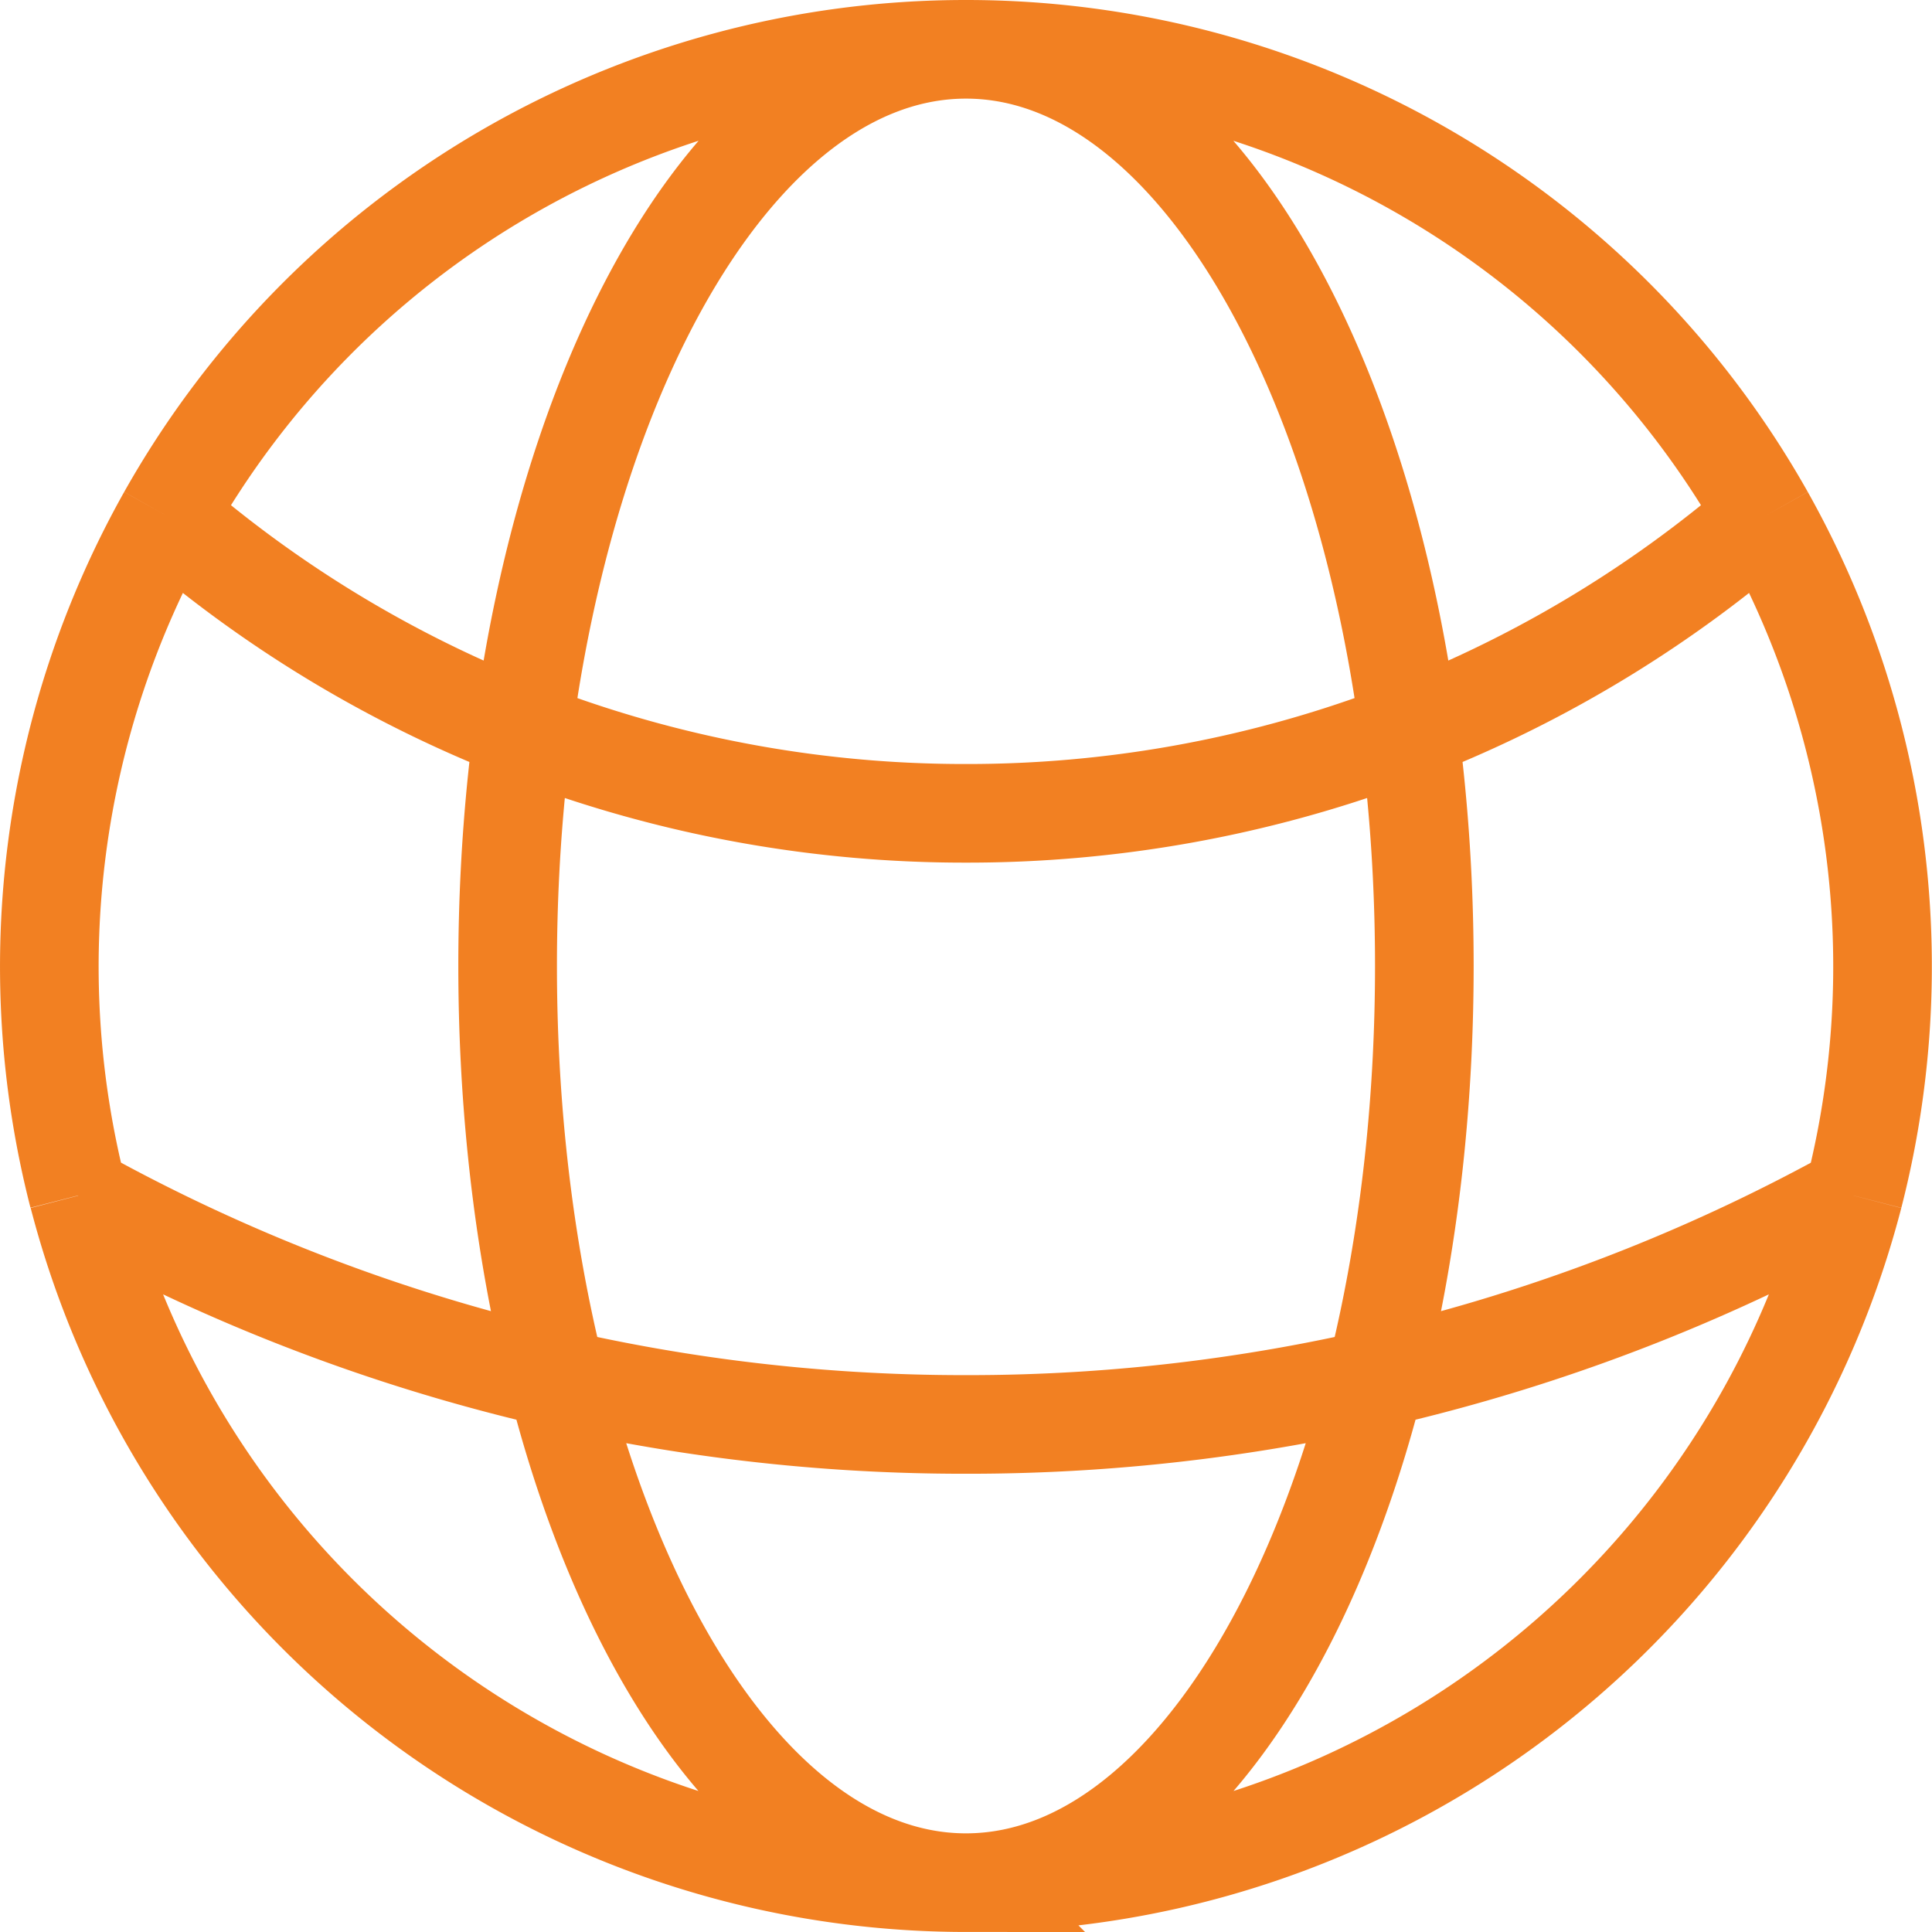
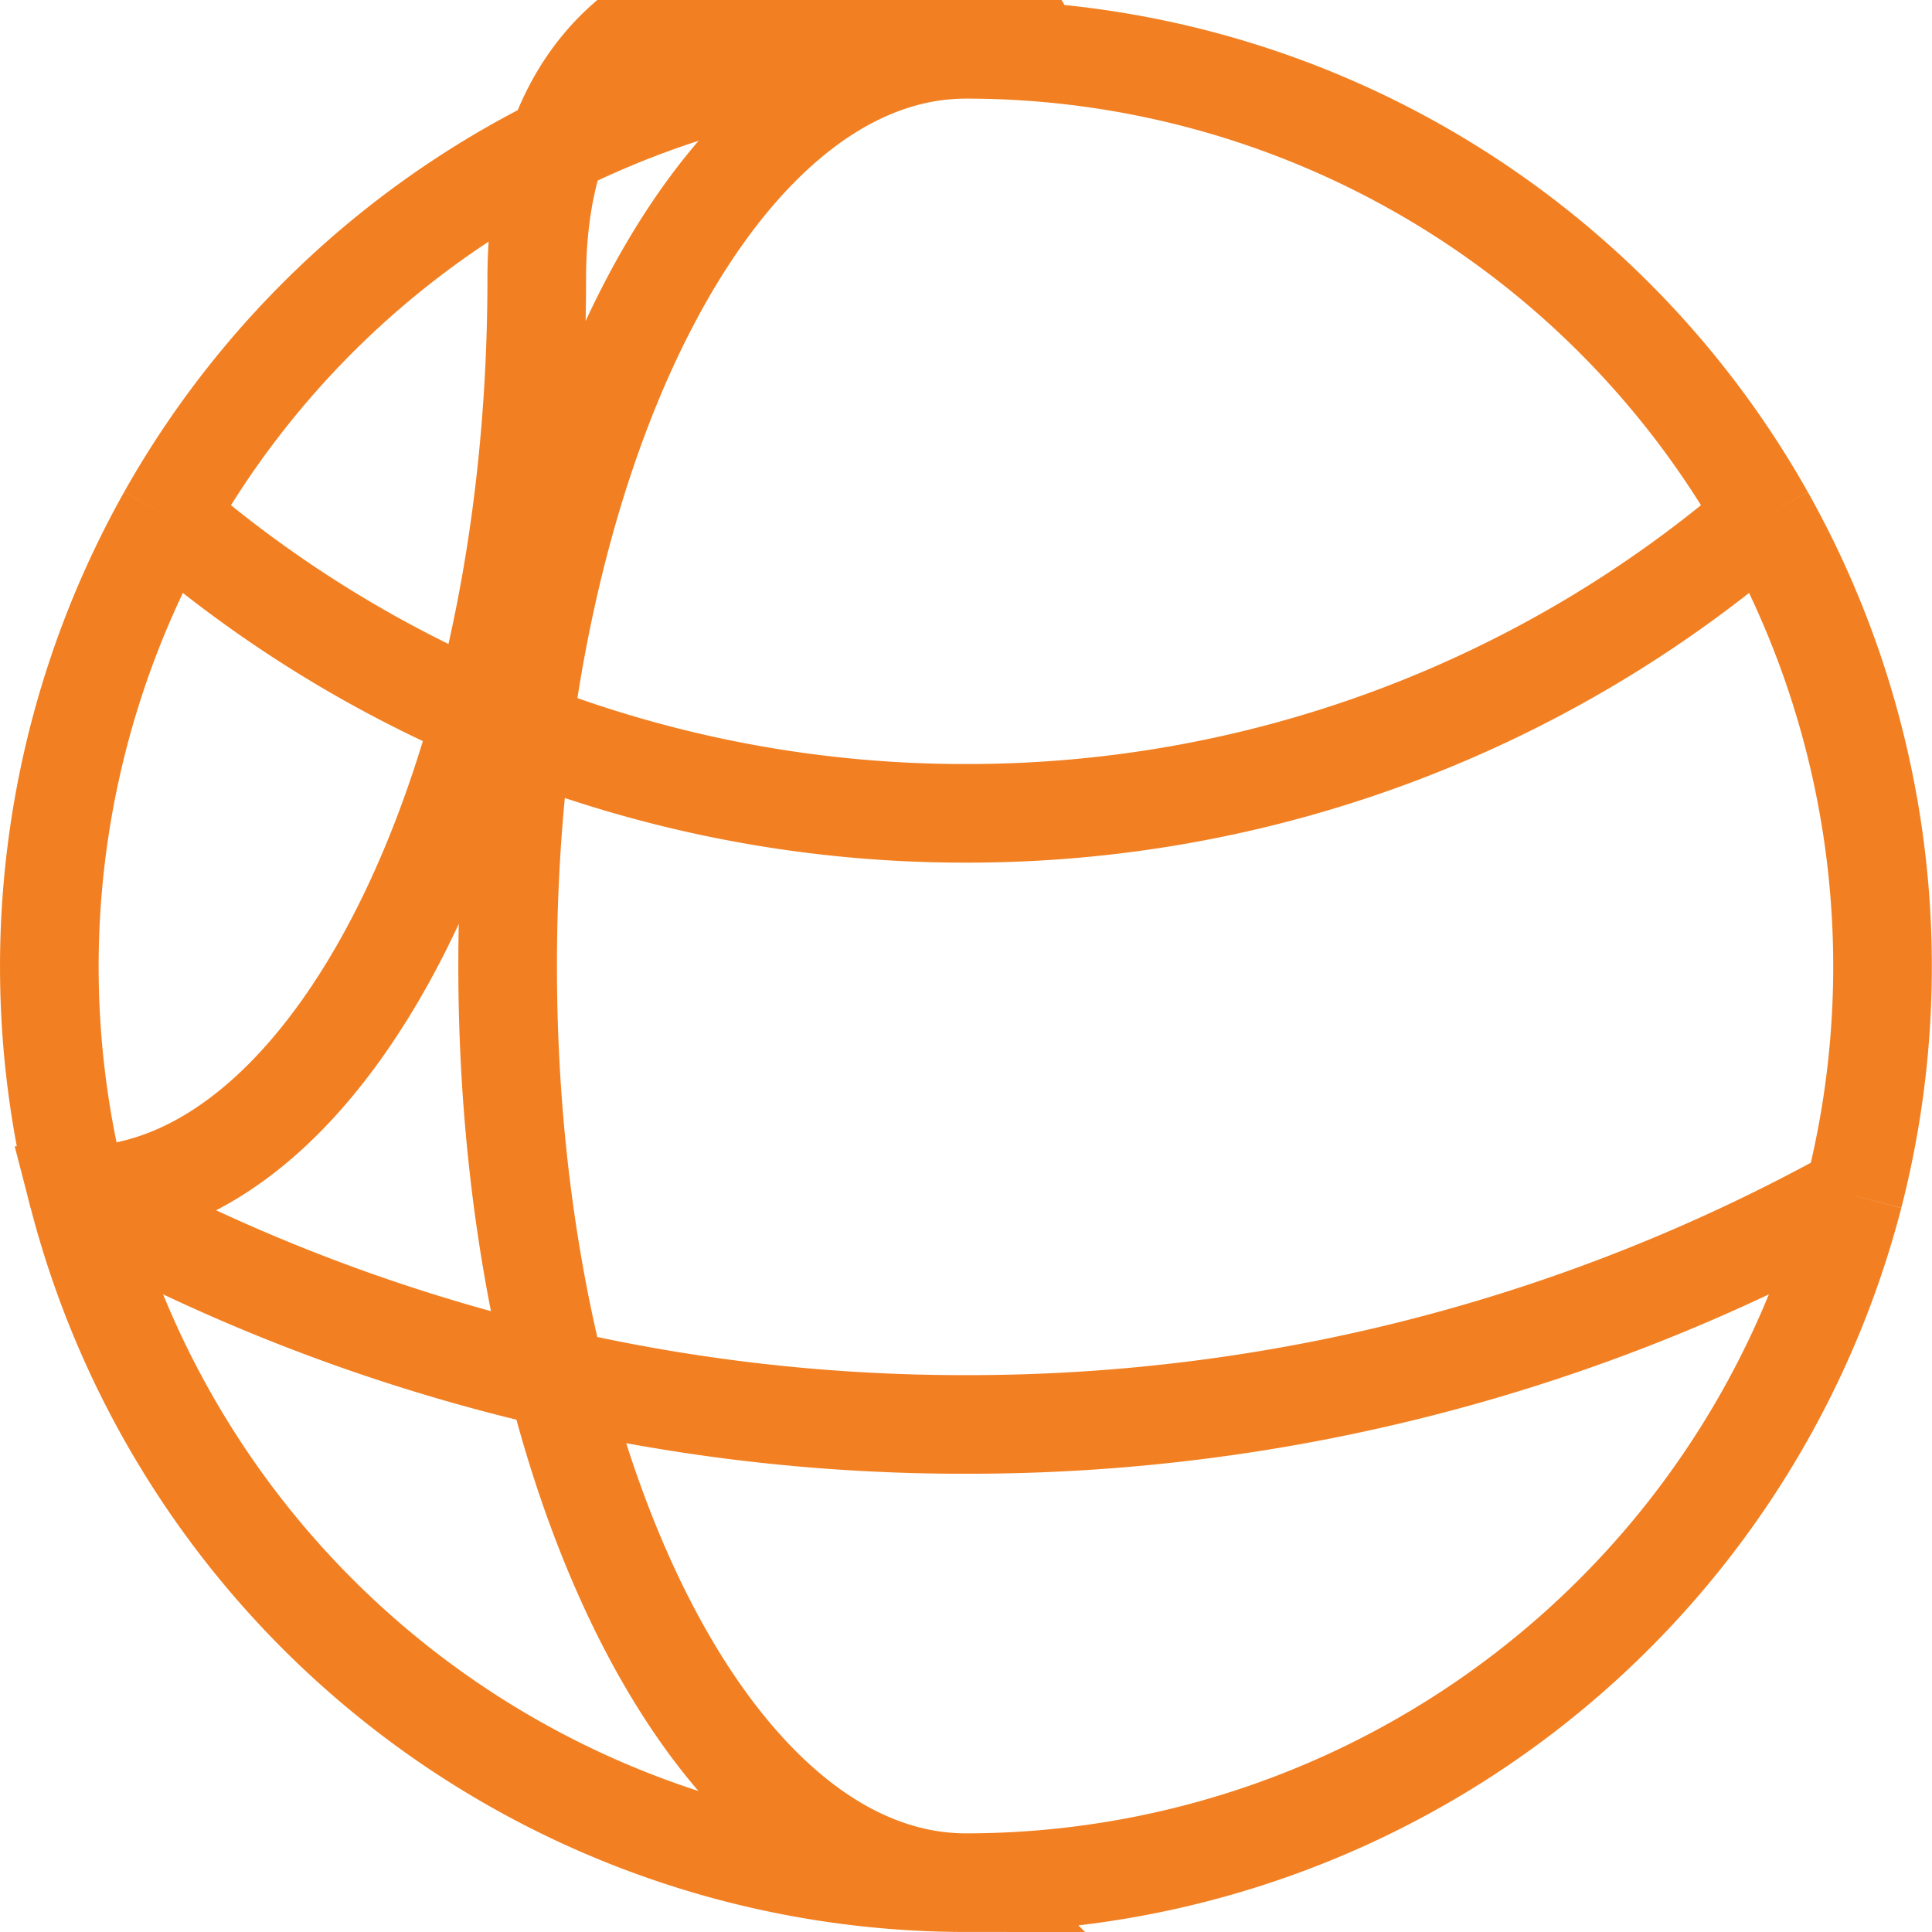
<svg xmlns="http://www.w3.org/2000/svg" width="58.771" height="58.771" viewBox="0 0 58.771 58.771">
-   <path id="Path_35985" data-name="Path 35985" d="M30.885,58.77a27.9,27.9,0,0,0,27-20.9m-27,20.9a27.9,27.9,0,0,1-27-20.9m27,20.9c7.7,0,13.943-12.486,13.943-27.885S38.585,3,30.885,3m0,55.77c-7.7,0-13.943-12.486-13.943-27.885S23.186,3,30.885,3m0,0a27.876,27.876,0,0,1,24.3,14.2M30.885,3a27.876,27.876,0,0,0-24.3,14.2m48.6,0a37.035,37.035,0,0,1-24.3,9.041A37.035,37.035,0,0,1,6.585,17.2m48.6,0a27.993,27.993,0,0,1,2.7,20.669m0,0a55.519,55.519,0,0,1-27.005,6.962A55.52,55.52,0,0,1,3.88,37.866m0,0A27.993,27.993,0,0,1,6.585,17.2" transform="translate(-1.5 -1.5)" fill="rgba(0,0,0,0)" stroke="#f28022" stroke-width="3" />
+   <path id="Path_35985" data-name="Path 35985" d="M30.885,58.77a27.9,27.9,0,0,0,27-20.9m-27,20.9a27.9,27.9,0,0,1-27-20.9c7.7,0,13.943-12.486,13.943-27.885S38.585,3,30.885,3m0,55.77c-7.7,0-13.943-12.486-13.943-27.885S23.186,3,30.885,3m0,0a27.876,27.876,0,0,1,24.3,14.2M30.885,3a27.876,27.876,0,0,0-24.3,14.2m48.6,0a37.035,37.035,0,0,1-24.3,9.041A37.035,37.035,0,0,1,6.585,17.2m48.6,0a27.993,27.993,0,0,1,2.7,20.669m0,0a55.519,55.519,0,0,1-27.005,6.962A55.52,55.52,0,0,1,3.88,37.866m0,0A27.993,27.993,0,0,1,6.585,17.2" transform="translate(-1.5 -1.5)" fill="rgba(0,0,0,0)" stroke="#f28022" stroke-width="3" />
</svg>